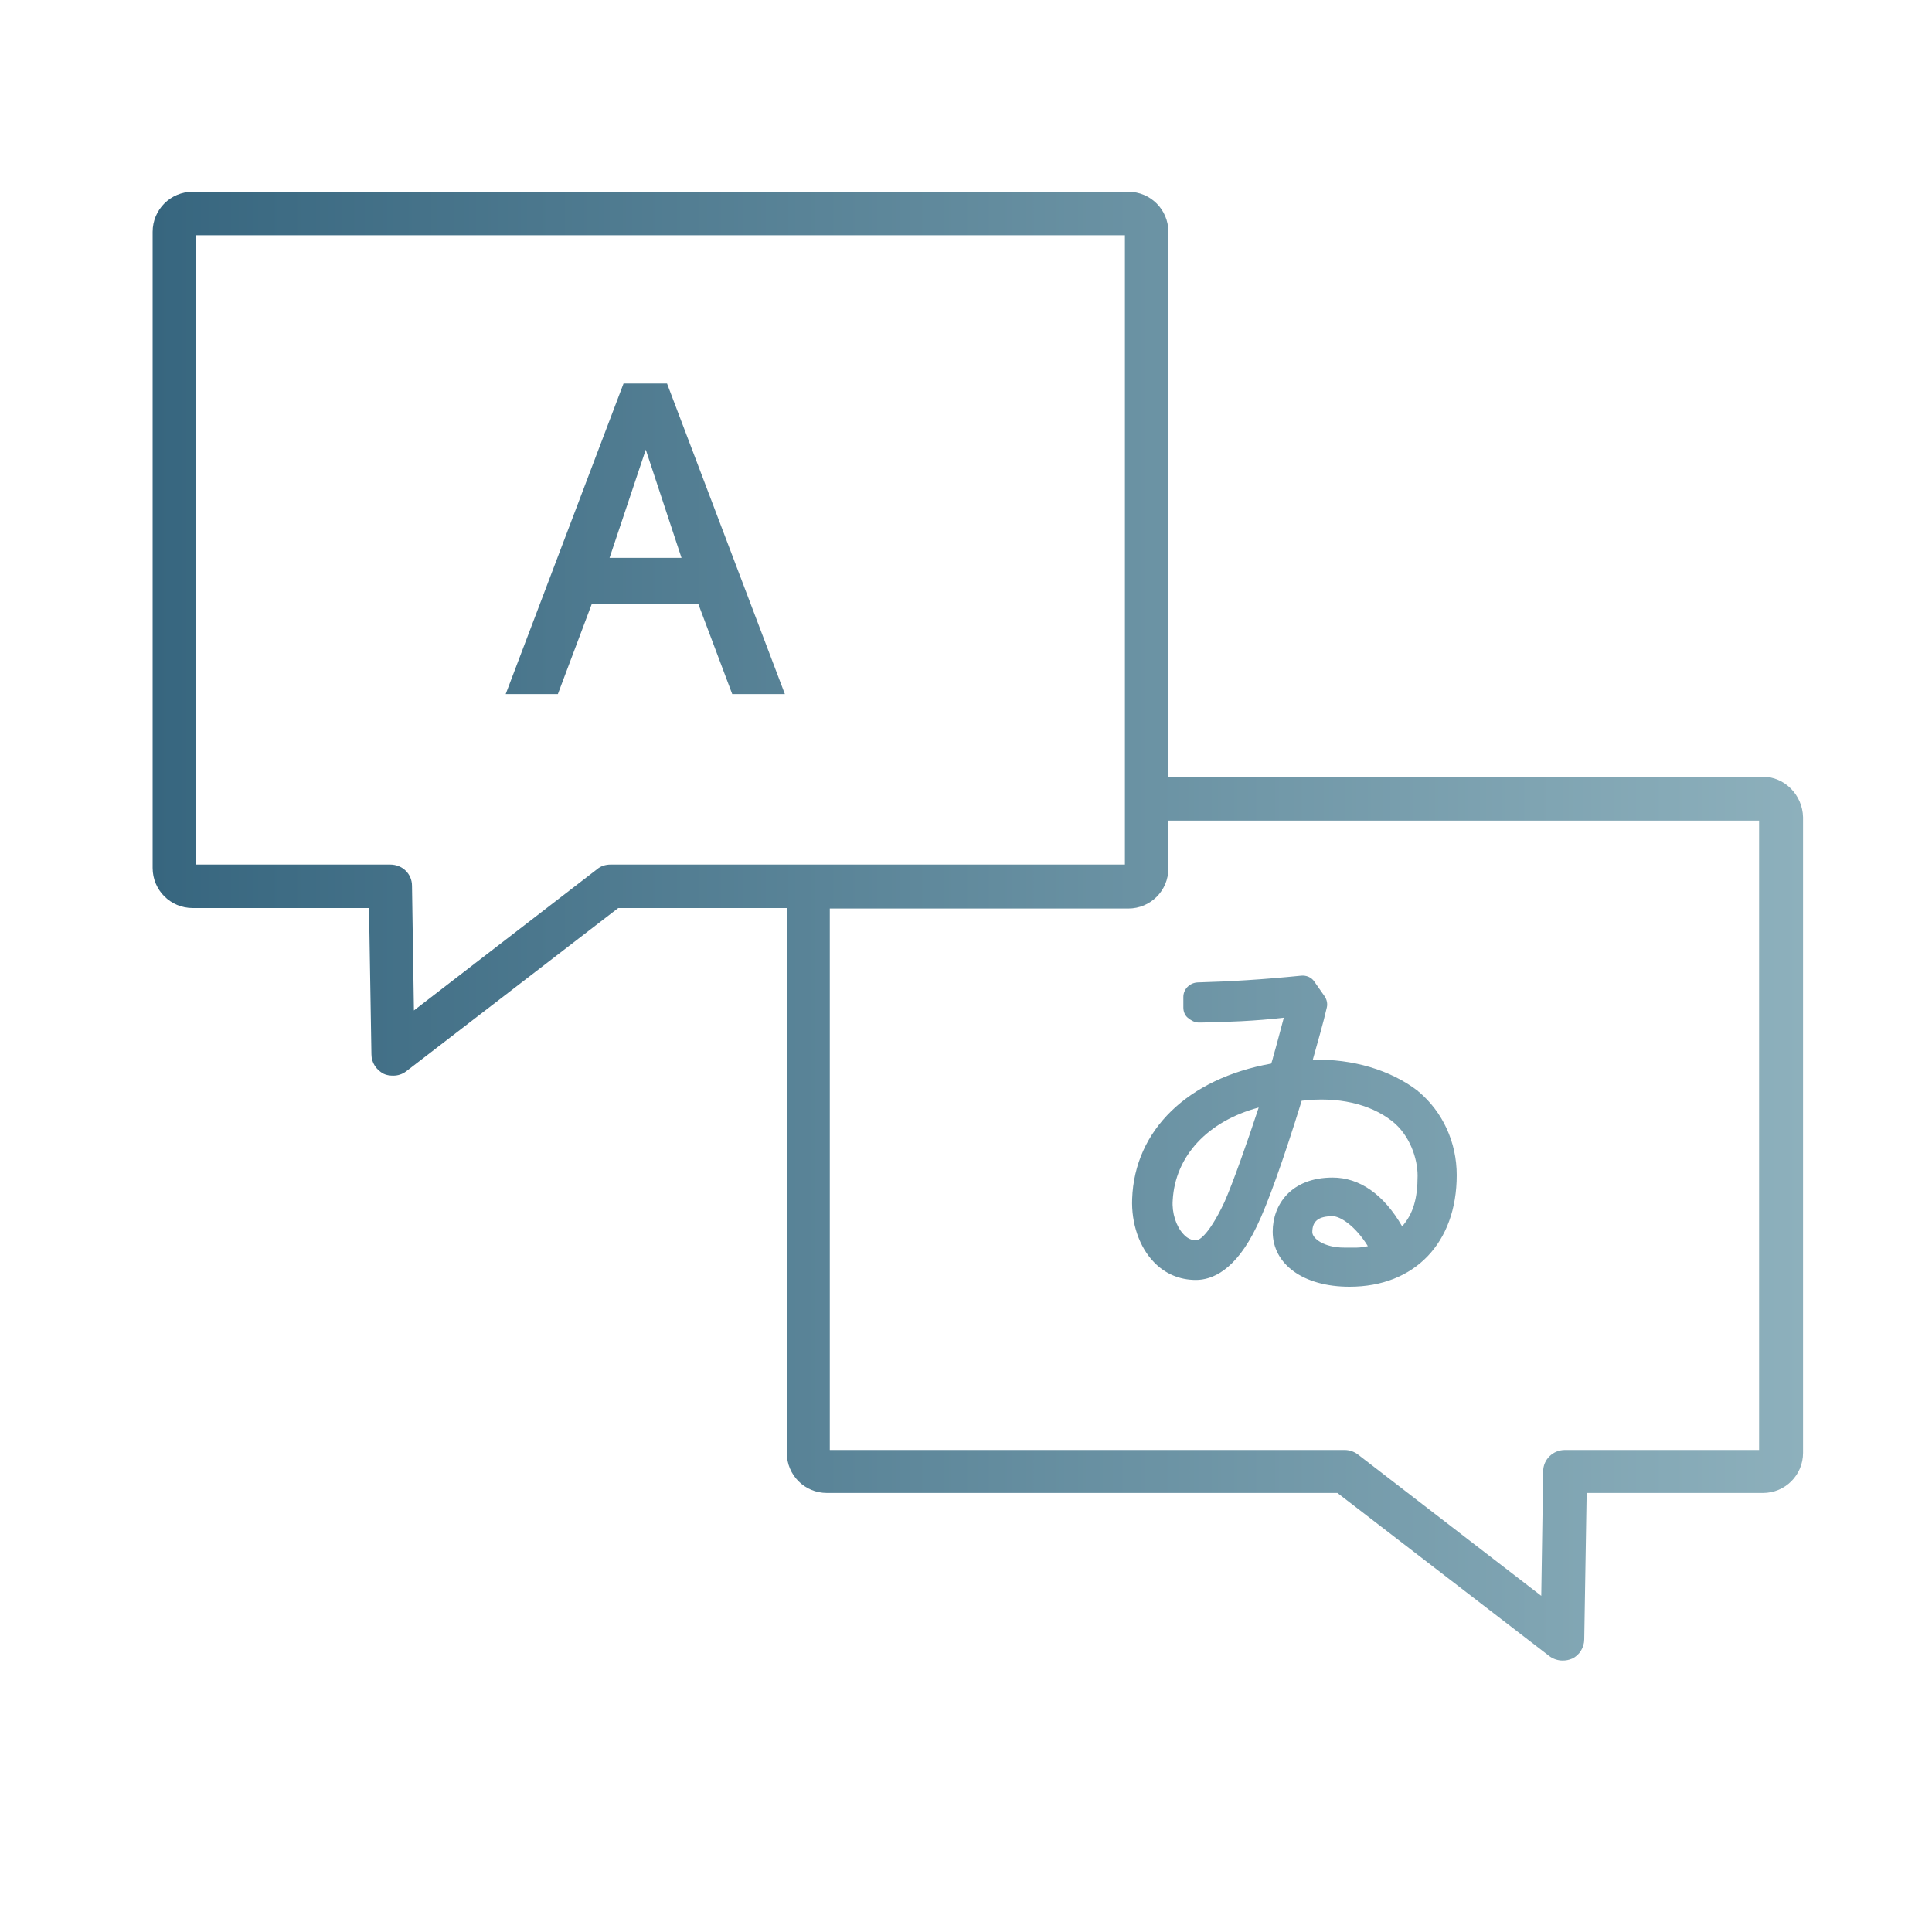
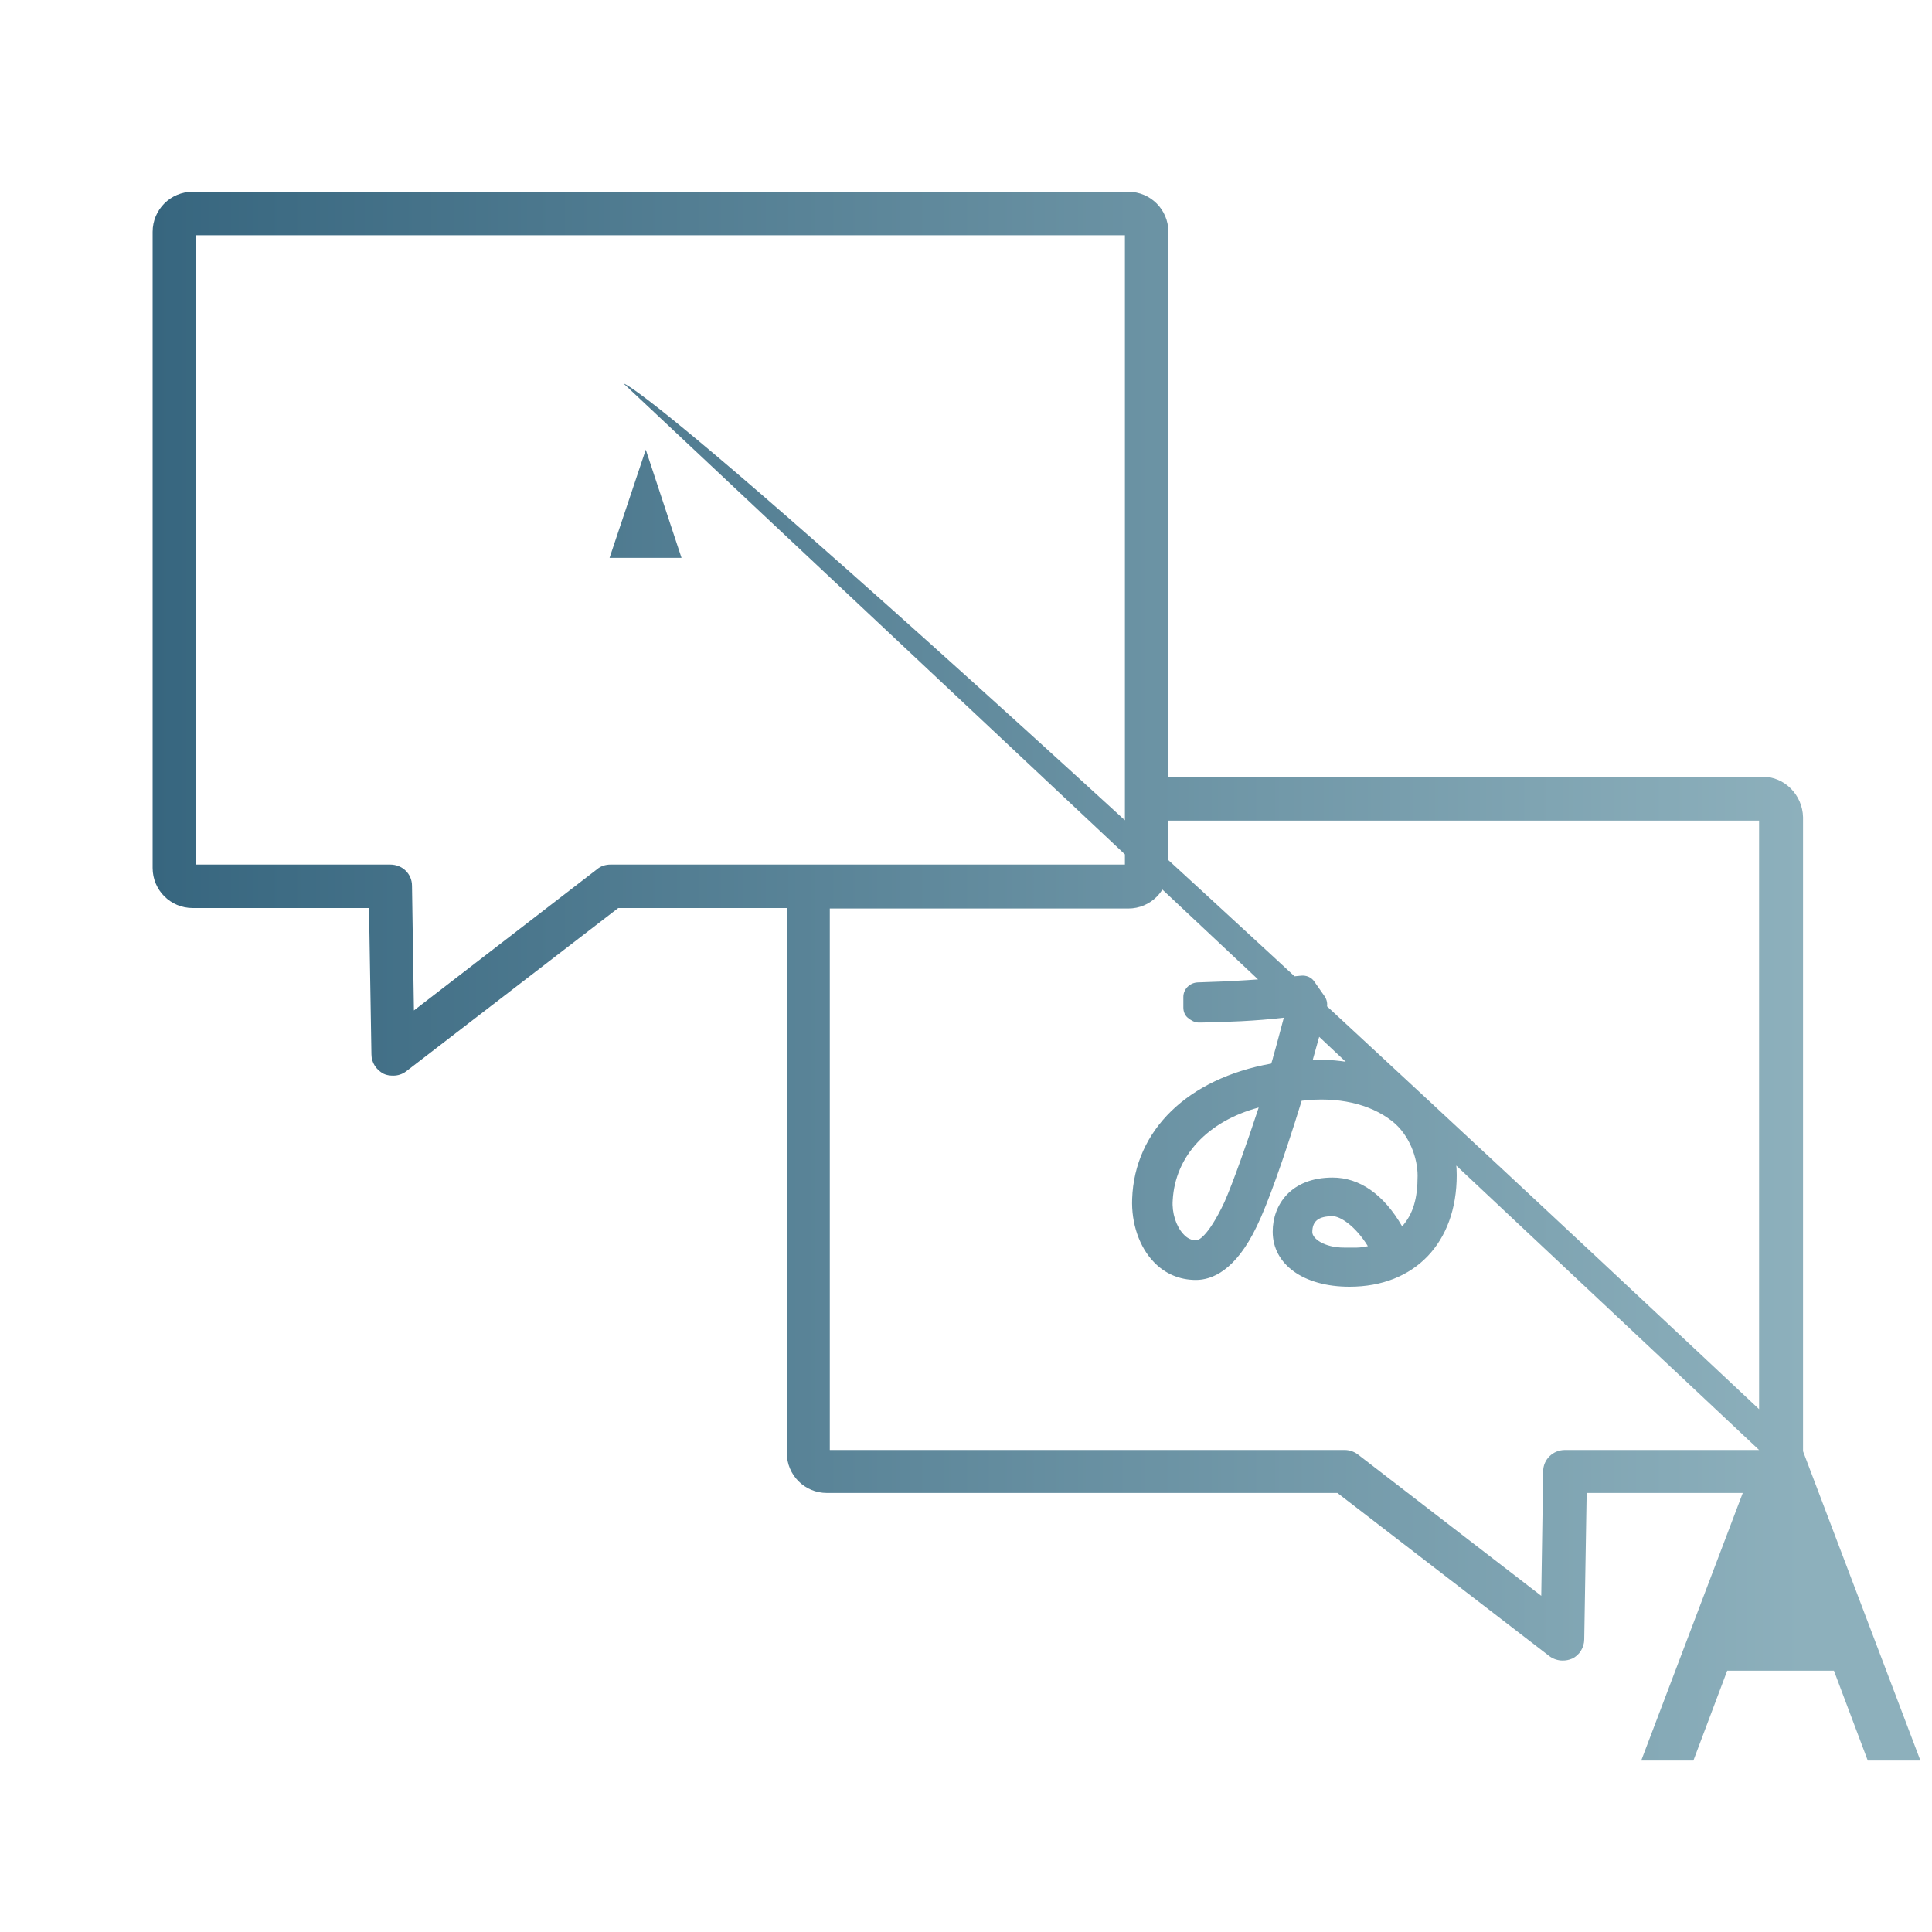
<svg xmlns="http://www.w3.org/2000/svg" version="1.1" id="Ebene_1" x="0px" y="0px" viewBox="0 0 400 400" style="enable-background:new 0 0 400 400;" xml:space="preserve">
  <style type="text/css">
	.st0{fill:url(#eine_Fläche_00000017490079152094698950000014002898437298272440_);}
</style>
  <linearGradient id="eine_Fläche_00000051378824491836969230000007366134429453792159_" gradientUnits="userSpaceOnUse" x1="31.6" y1="209.179" x2="373.3" y2="209.179" gradientTransform="matrix(1 0 0 -1 0 400.929)">
    <stop offset="0" style="stop-color:#37667F" />
    <stop offset="1" style="stop-color:#8DB0BC" />
  </linearGradient>
-   <path id="eine_Fläche" style="fill:url(#eine_Fläche_00000051378824491836969230000007366134429453792159_);" d="M364.9,160.8  h-123V48c0-4.6-3.7-8.3-8.3-8.3H39.9c-4.6,0-8.3,3.7-8.3,8.3v131.7c0,4.6,3.7,8.3,8.3,8.3h36.5l0.5,30.3c0,1.7,1,3.2,2.5,4  c0.6,0.3,1.3,0.4,2,0.4c1,0,1.9-0.3,2.7-0.9L128,188h34.9v112.8c0,4.6,3.7,8.3,8.3,8.3h105.7l43.9,33.8c0.8,0.6,1.8,0.9,2.7,0.9  c0.7,0,1.3-0.1,2-0.4c1.5-0.7,2.5-2.3,2.5-4l0.5-30.3H365c4.6,0,8.3-3.7,8.3-8.3V169.2C373.2,164.6,369.5,160.8,364.9,160.8z   M232.9,169.8v9.2h-61.1h-9h-36.4c-1,0-2,0.3-2.7,0.9l-38,29.3l-0.4-25.8c0-2.5-2-4.4-4.5-4.4H40.5V48.7h192.4v112.1V169.8z   M364.2,300.2H324c-2.5,0-4.5,2-4.5,4.4l-0.4,25.8l-38-29.3c-0.8-0.6-1.8-0.9-2.7-0.9H171.8V188.1h61.8c4.6,0,8.3-3.7,8.3-8.3v-9.9  h122.3V300.2z M129.1,79.4l-24.4,64.3h10.8l7-18.6h22.1l7,18.6h10.9l-24.4-64.3C138.1,79.4,129.1,79.4,129.1,79.4z M141.1,115.5  h-14.9l7.5-22.4L141.1,115.5z M248.1,211.7h0.8c5-0.1,11-0.3,16.9-1c-0.7,2.6-1.5,5.7-2.2,8.1c-0.1,0.5-0.3,1-0.4,1.4  c-17.3,3.1-28.3,13.8-28.8,28c-0.2,5.1,1.5,10,4.5,13.1c2.3,2.4,5.3,3.7,8.7,3.7c3.3,0,8.2-1.9,12.6-11.1c2.2-4.5,5.5-13.7,9.3-26  c7.4-0.9,14.1,0.6,18.7,4.2c3.7,2.9,5.3,7.8,5.3,11.3c0,4.7-0.9,7.9-3.2,10.5c-3.8-6.6-8.8-10.1-14.4-10.1  c-8.6,0-12.4,5.6-12.4,11.2c0,6.8,6.4,11.4,15.9,11.4c13.5,0,22.2-9.1,22.2-23.1c0-6.8-2.9-13.1-7.9-17.3c0,0-0.1,0-0.1-0.1  c-5.7-4.4-13.6-6.7-21.8-6.5c1-3.6,2.2-7.7,2.9-10.8c0.2-0.8,0-1.7-0.5-2.4l-2.1-3c-0.6-0.9-1.7-1.3-2.7-1.2  c-8,0.8-14.5,1.2-21.5,1.4c-1.6,0.1-2.9,1.4-2.9,3v2.2c0,0.8,0.3,1.6,0.9,2.1S247.3,211.7,248.1,211.7z M247.7,256.8  c-1,0-1.9-0.4-2.7-1.3c-1.5-1.6-2.4-4.4-2.2-7l0,0c0.5-9.2,7.3-16.4,17.8-19.2c-2.4,7.3-5.3,15.5-7.1,19.6  C249.9,256.5,247.9,256.8,247.7,256.8z M278.3,258.3c-4.2,0-6.6-1.9-6.6-3.2c0-2.3,1.3-3.3,4.2-3.3c1.6,0,4.7,2,7.3,6.2  c-1.6,0.4-3,0.3-4.4,0.3H278.3z" />
+   <path id="eine_Fläche" style="fill:url(#eine_Fläche_00000051378824491836969230000007366134429453792159_);" d="M364.9,160.8  h-123V48c0-4.6-3.7-8.3-8.3-8.3H39.9c-4.6,0-8.3,3.7-8.3,8.3v131.7c0,4.6,3.7,8.3,8.3,8.3h36.5l0.5,30.3c0,1.7,1,3.2,2.5,4  c0.6,0.3,1.3,0.4,2,0.4c1,0,1.9-0.3,2.7-0.9L128,188h34.9v112.8c0,4.6,3.7,8.3,8.3,8.3h105.7l43.9,33.8c0.8,0.6,1.8,0.9,2.7,0.9  c0.7,0,1.3-0.1,2-0.4c1.5-0.7,2.5-2.3,2.5-4l0.5-30.3H365c4.6,0,8.3-3.7,8.3-8.3V169.2C373.2,164.6,369.5,160.8,364.9,160.8z   M232.9,169.8v9.2h-61.1h-9h-36.4c-1,0-2,0.3-2.7,0.9l-38,29.3l-0.4-25.8c0-2.5-2-4.4-4.5-4.4H40.5V48.7h192.4v112.1V169.8z   M364.2,300.2H324c-2.5,0-4.5,2-4.5,4.4l-0.4,25.8l-38-29.3c-0.8-0.6-1.8-0.9-2.7-0.9H171.8V188.1h61.8c4.6,0,8.3-3.7,8.3-8.3v-9.9  h122.3V300.2z l-24.4,64.3h10.8l7-18.6h22.1l7,18.6h10.9l-24.4-64.3C138.1,79.4,129.1,79.4,129.1,79.4z M141.1,115.5  h-14.9l7.5-22.4L141.1,115.5z M248.1,211.7h0.8c5-0.1,11-0.3,16.9-1c-0.7,2.6-1.5,5.7-2.2,8.1c-0.1,0.5-0.3,1-0.4,1.4  c-17.3,3.1-28.3,13.8-28.8,28c-0.2,5.1,1.5,10,4.5,13.1c2.3,2.4,5.3,3.7,8.7,3.7c3.3,0,8.2-1.9,12.6-11.1c2.2-4.5,5.5-13.7,9.3-26  c7.4-0.9,14.1,0.6,18.7,4.2c3.7,2.9,5.3,7.8,5.3,11.3c0,4.7-0.9,7.9-3.2,10.5c-3.8-6.6-8.8-10.1-14.4-10.1  c-8.6,0-12.4,5.6-12.4,11.2c0,6.8,6.4,11.4,15.9,11.4c13.5,0,22.2-9.1,22.2-23.1c0-6.8-2.9-13.1-7.9-17.3c0,0-0.1,0-0.1-0.1  c-5.7-4.4-13.6-6.7-21.8-6.5c1-3.6,2.2-7.7,2.9-10.8c0.2-0.8,0-1.7-0.5-2.4l-2.1-3c-0.6-0.9-1.7-1.3-2.7-1.2  c-8,0.8-14.5,1.2-21.5,1.4c-1.6,0.1-2.9,1.4-2.9,3v2.2c0,0.8,0.3,1.6,0.9,2.1S247.3,211.7,248.1,211.7z M247.7,256.8  c-1,0-1.9-0.4-2.7-1.3c-1.5-1.6-2.4-4.4-2.2-7l0,0c0.5-9.2,7.3-16.4,17.8-19.2c-2.4,7.3-5.3,15.5-7.1,19.6  C249.9,256.5,247.9,256.8,247.7,256.8z M278.3,258.3c-4.2,0-6.6-1.9-6.6-3.2c0-2.3,1.3-3.3,4.2-3.3c1.6,0,4.7,2,7.3,6.2  c-1.6,0.4-3,0.3-4.4,0.3H278.3z" />
</svg>